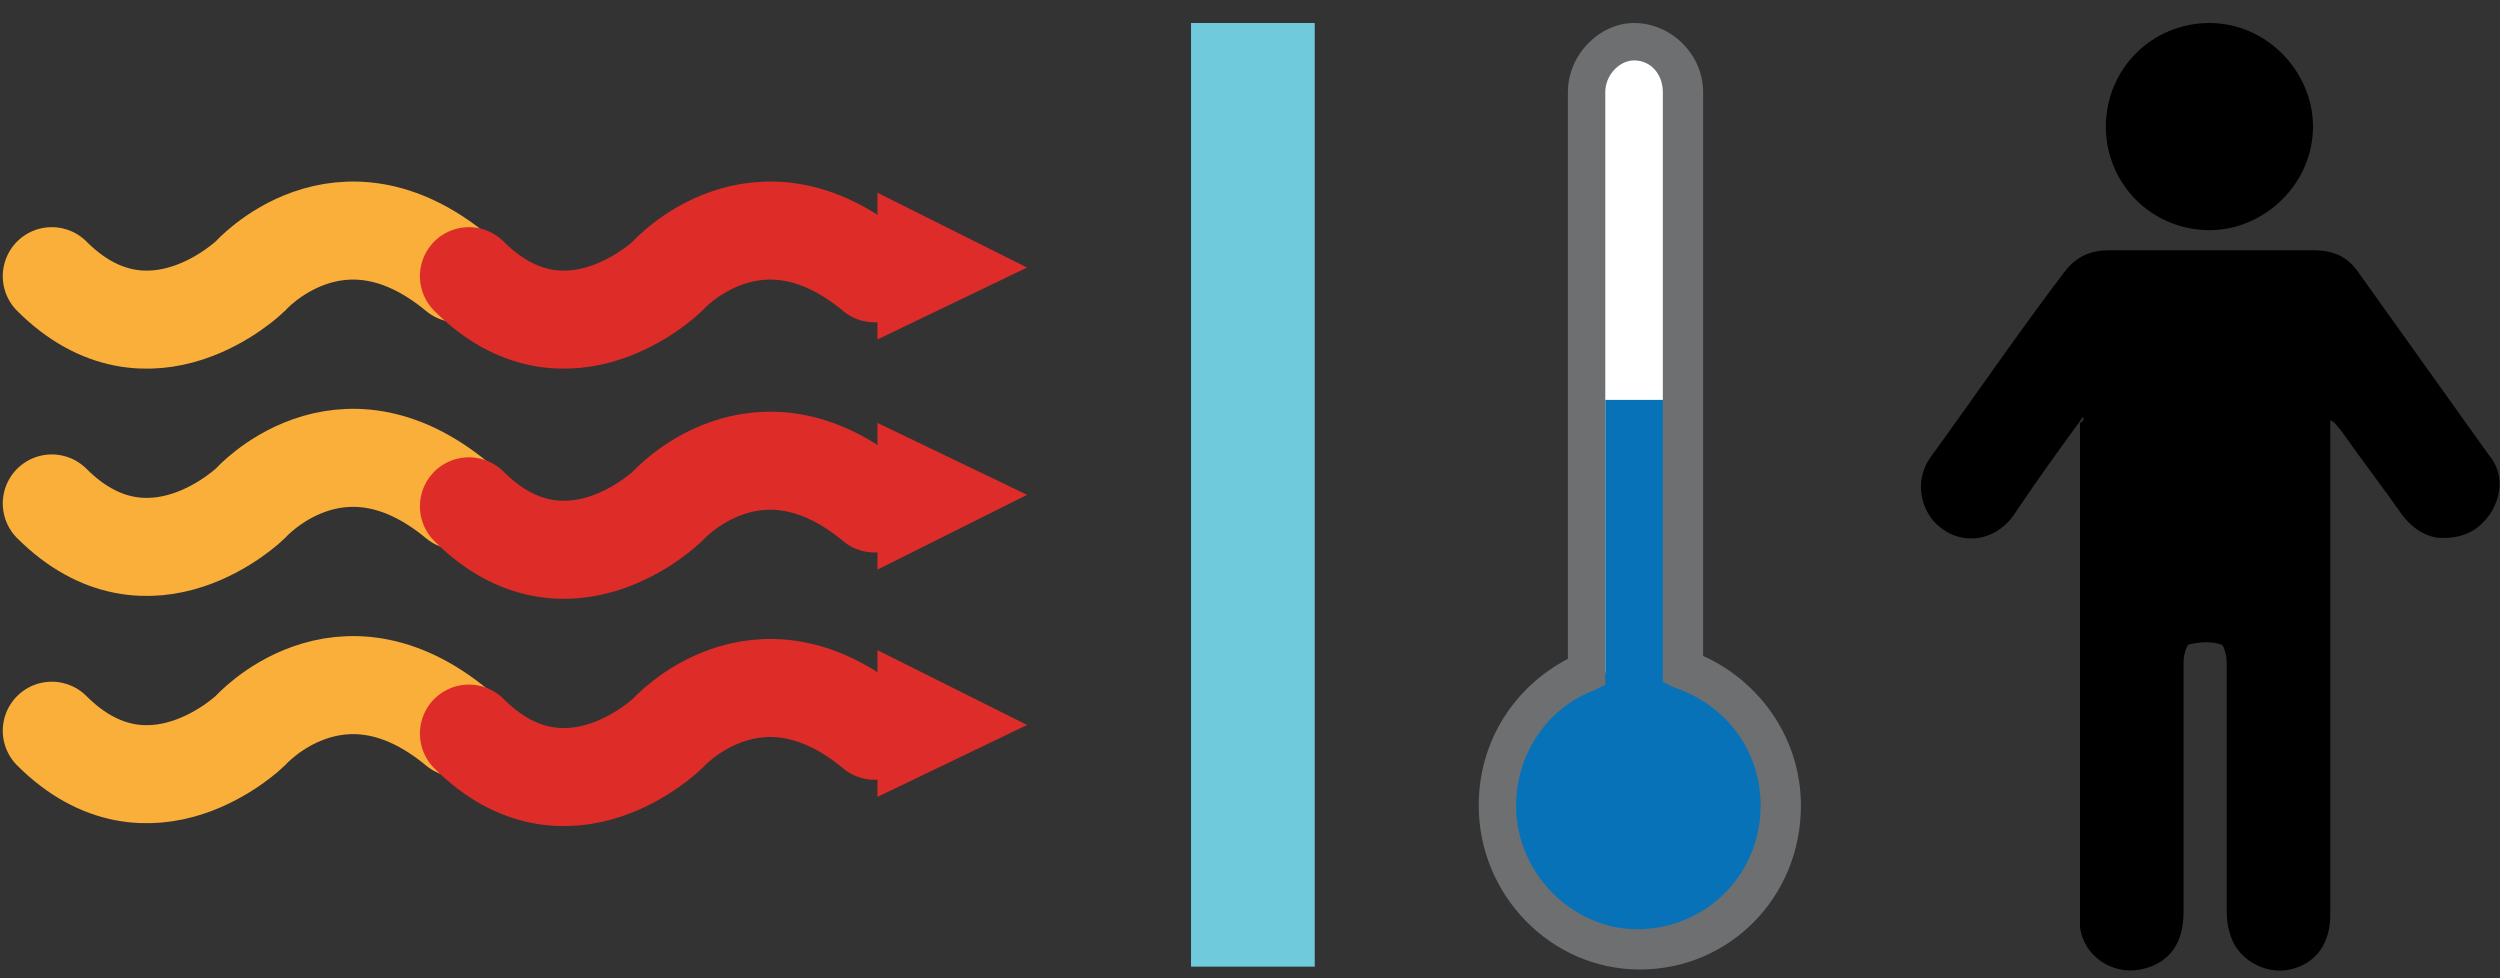
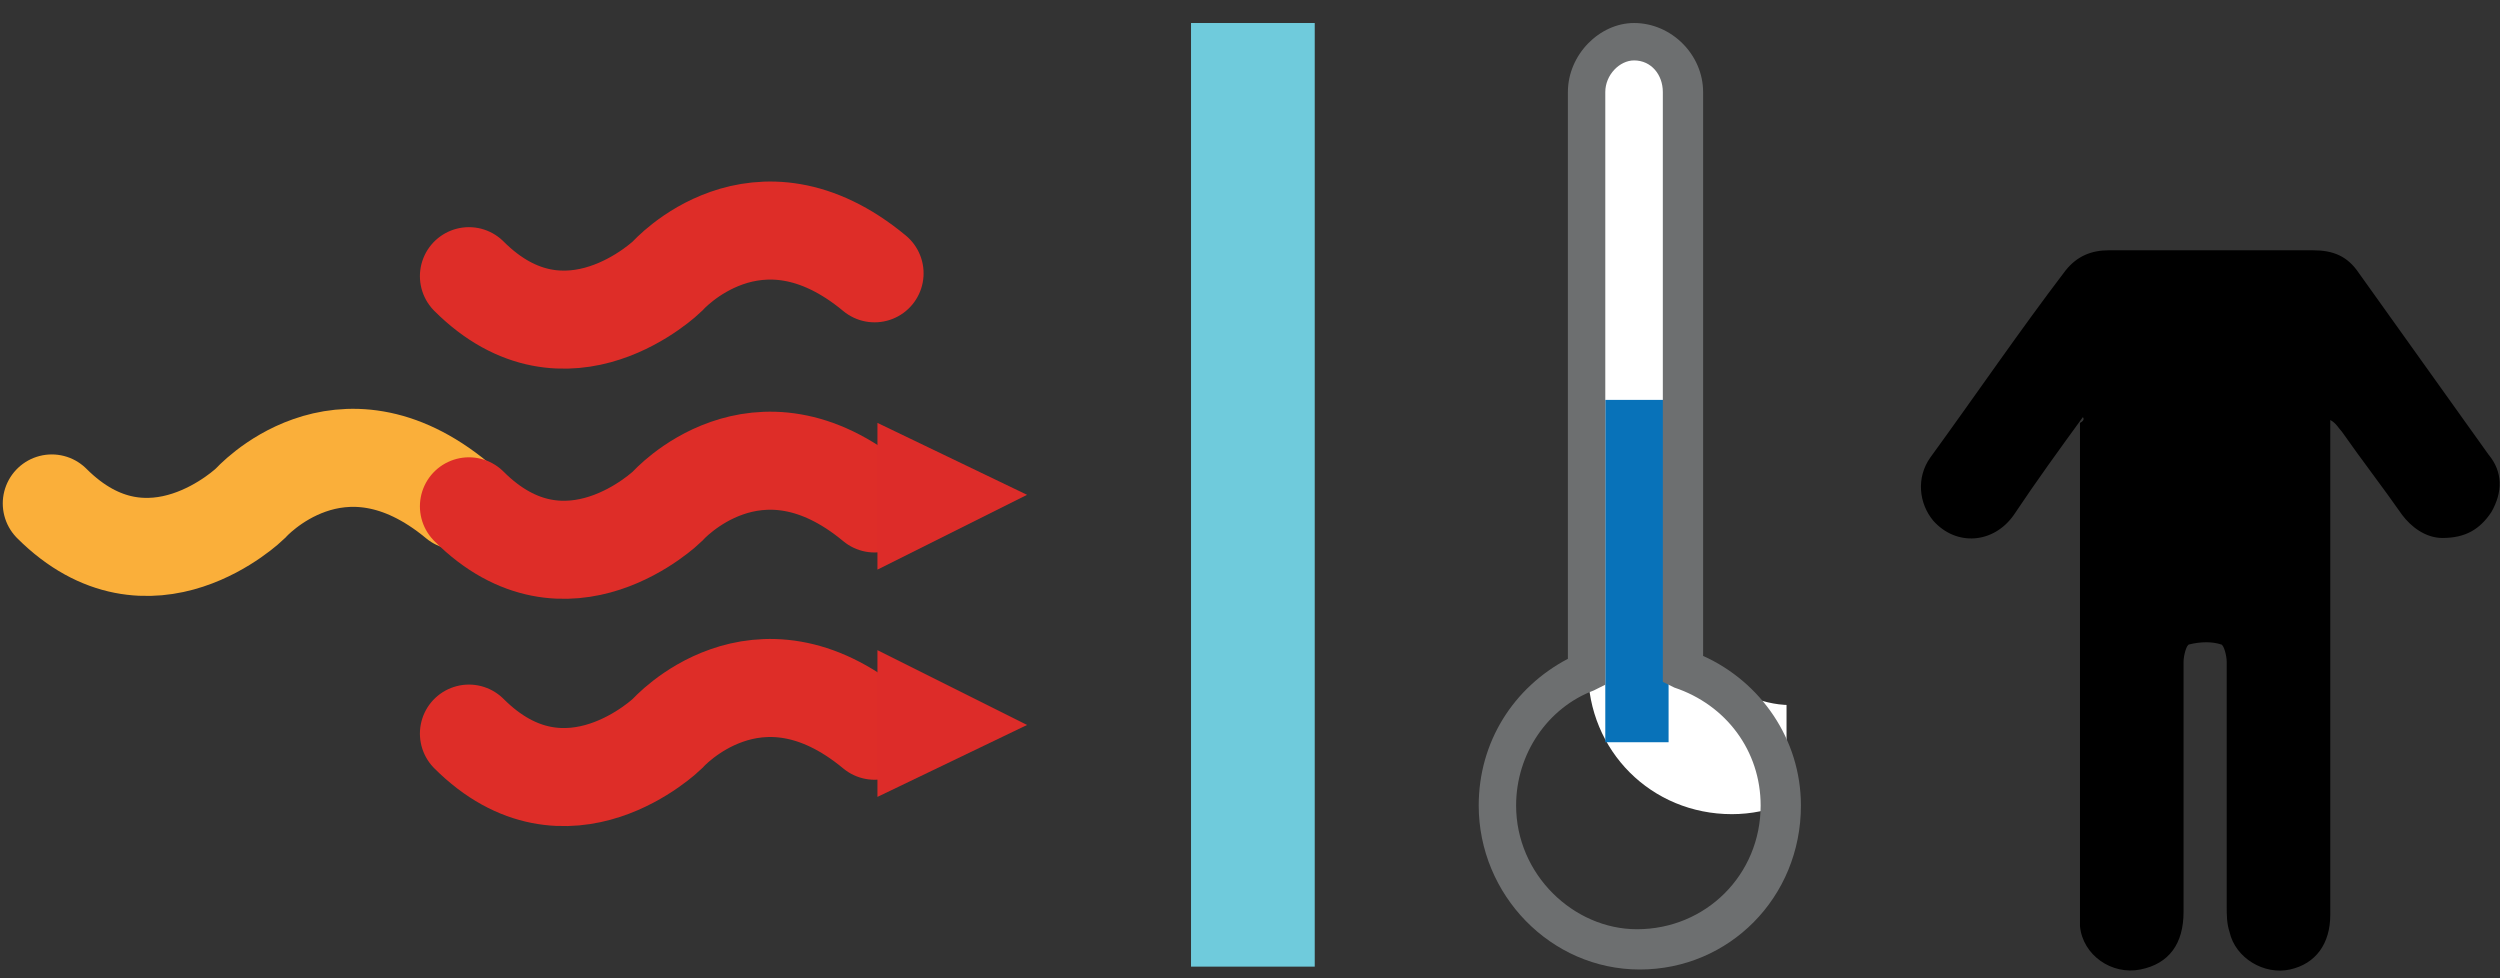
<svg xmlns="http://www.w3.org/2000/svg" xmlns:xlink="http://www.w3.org/1999/xlink" version="1.1" id="Layer_1" x="0px" y="0px" viewBox="0 0 86.9 34" style="enable-background:new 0 0 86.9 34;" xml:space="preserve">
  <rect x="0" y="0" width="86.9" height="34" fill="#333333" stroke="none" />
  <style type="text/css">
	.st0{fill:#6FCBDC;}
	.st1{clip-path:url(#SVGID_00000147182610115875969530000006310946492926169526_);fill:#FFFFFF;}
	.st2{fill:#0872B9;}
	.st3{fill:#6D6F70;}
	.st4{fill:none;stroke:#FAAF3A;stroke-width:3.408;stroke-linecap:round;stroke-miterlimit:10;}
	.st5{fill:none;stroke:#DE2D28;stroke-width:3.408;stroke-linecap:round;stroke-miterlimit:10;}
	.st6{fill:#DD2C29;}
</style>
  <g>
    <g>
      <g>
        <rect x="41.4" y="0.8" class="st0" width="4.3" height="32.8" />
      </g>
      <g>
        <path d="M72.4,14.5c-0.8,1.1-1.6,2.2-2.4,3.4c-0.7,1-2,1.1-2.8,0.2c-0.5-0.6-0.6-1.5-0.1-2.2c1.6-2.2,3.1-4.4,4.7-6.5     c0.4-0.5,0.9-0.7,1.5-0.7c2.4,0,4.7,0,7.1,0c0.7,0,1.2,0.2,1.6,0.8c1.5,2.1,3,4.2,4.5,6.3c0.5,0.6,0.5,1.3,0.1,2     c-0.4,0.6-0.9,0.9-1.7,0.9c-0.6,0-1.1-0.4-1.4-0.8c-0.7-1-1.4-1.9-2.1-2.9c-0.1-0.1-0.2-0.3-0.4-0.4c0,0.2,0,0.4,0,0.6     c0,5.5,0,11.1,0,16.6c0,1-0.5,1.7-1.4,1.9c-0.9,0.2-1.9-0.4-2.1-1.3c-0.1-0.3-0.1-0.6-0.1-0.9c0-2.8,0-5.7,0-8.5     c0-0.2-0.1-0.6-0.2-0.6c-0.3-0.1-0.7-0.1-1.1,0c-0.1,0-0.2,0.4-0.2,0.6c0,2.9,0,5.8,0,8.7c0,1.1-0.5,1.8-1.5,2     c-1,0.2-2-0.5-2.1-1.5c0-0.2,0-0.5,0-0.7c0-5.4,0-10.8,0-16.3c0-0.2,0-0.4,0-0.5C72.5,14.6,72.4,14.5,72.4,14.5z" />
-         <path d="M76.8,8c-2,0-3.6-1.6-3.6-3.6c0-2,1.6-3.6,3.6-3.6c2,0,3.6,1.7,3.6,3.6C80.4,6.4,78.7,8,76.8,8z" />
      </g>
      <g>
        <g>
          <defs>
            <rect id="SVGID_1_" x="52.1" y="1.5" width="10" height="31.5" />
          </defs>
          <clipPath id="SVGID_00000124866038846728551530000005666125511526939544_">
            <use xlink:href="#SVGID_1_" style="overflow:visible;" />
          </clipPath>
-           <path style="clip-path:url(#SVGID_00000124866038846728551530000005666125511526939544_);fill:#FFFFFF;" d="M58.6,23.2v-20      c0-0.9-0.8-1.7-1.7-1.7c-0.9,0-1.7,0.8-1.7,1.7v20.1c-1.8,0.7-3.1,2.5-3.1,4.6c0,2.8,2.2,5,5,5c2.7,0,5-2.2,5-5      C62,25.7,60.6,23.9,58.6,23.2" />
+           <path style="clip-path:url(#SVGID_00000124866038846728551530000005666125511526939544_);fill:#FFFFFF;" d="M58.6,23.2v-20      c0-0.9-0.8-1.7-1.7-1.7c-0.9,0-1.7,0.8-1.7,1.7v20.1c0,2.8,2.2,5,5,5c2.7,0,5-2.2,5-5      C62,25.7,60.6,23.9,58.6,23.2" />
        </g>
-         <path class="st2" d="M52.4,27.9c0,2.6,2.1,4.7,4.7,4.7c2.6,0,4.7-2.1,4.7-4.7c0-2.6-2.1-4.7-4.7-4.7     C54.5,23.2,52.4,25.3,52.4,27.9" />
        <rect x="55.8" y="13.9" class="st2" width="2.2" height="11.9" />
        <path class="st3" d="M54.5,3.2v19.7c-1.9,1-3.1,2.9-3.1,5.1c0,3.1,2.5,5.7,5.6,5.7c3.1,0,5.6-2.5,5.6-5.7c0-2.3-1.4-4.3-3.4-5.2     V3.2c0-1.3-1.1-2.4-2.4-2.4C55.6,0.8,54.5,1.9,54.5,3.2 M52.7,28c0-1.8,1.1-3.4,2.7-4l0.4-0.2V3.2c0-0.6,0.5-1.1,1-1.1     c0.6,0,1,0.5,1,1.1v20.5l0.4,0.2c1.8,0.6,3,2.2,3,4.1c0,2.4-1.9,4.3-4.3,4.3C54.7,32.3,52.7,30.4,52.7,28" />
      </g>
      <g>
-         <path class="st4" d="M1.8,25.4c3.4,3.4,6.9,0,6.9,0s3.1-3.5,7.2-0.1" />
        <path class="st4" d="M1.8,17.5c3.4,3.4,6.9,0,6.9,0s3.1-3.5,7.2-0.1" />
-         <path class="st4" d="M1.8,9.6c3.4,3.4,6.9,0,6.9,0s3.1-3.5,7.2-0.1" />
      </g>
      <g>
        <path class="st5" d="M16.3,25.5c3.4,3.4,6.9,0,6.9,0s3.1-3.5,7.2-0.1" />
        <path class="st5" d="M16.3,17.6c3.4,3.4,6.9,0,6.9,0s3.1-3.5,7.2-0.1" />
        <path class="st5" d="M16.3,9.6c3.4,3.4,6.9,0,6.9,0s3.1-3.5,7.2-0.1" />
      </g>
-       <polygon class="st6" points="30.5,11.8 30.5,6.7 35.7,9.3 30.5,11.8   " />
      <polygon class="st6" points="30.5,19.8 30.5,14.7 35.7,17.2 30.5,19.8   " />
      <polygon class="st6" points="30.5,27.7 30.5,22.6 35.7,25.2 30.5,27.7   " />
    </g>
  </g>
</svg>